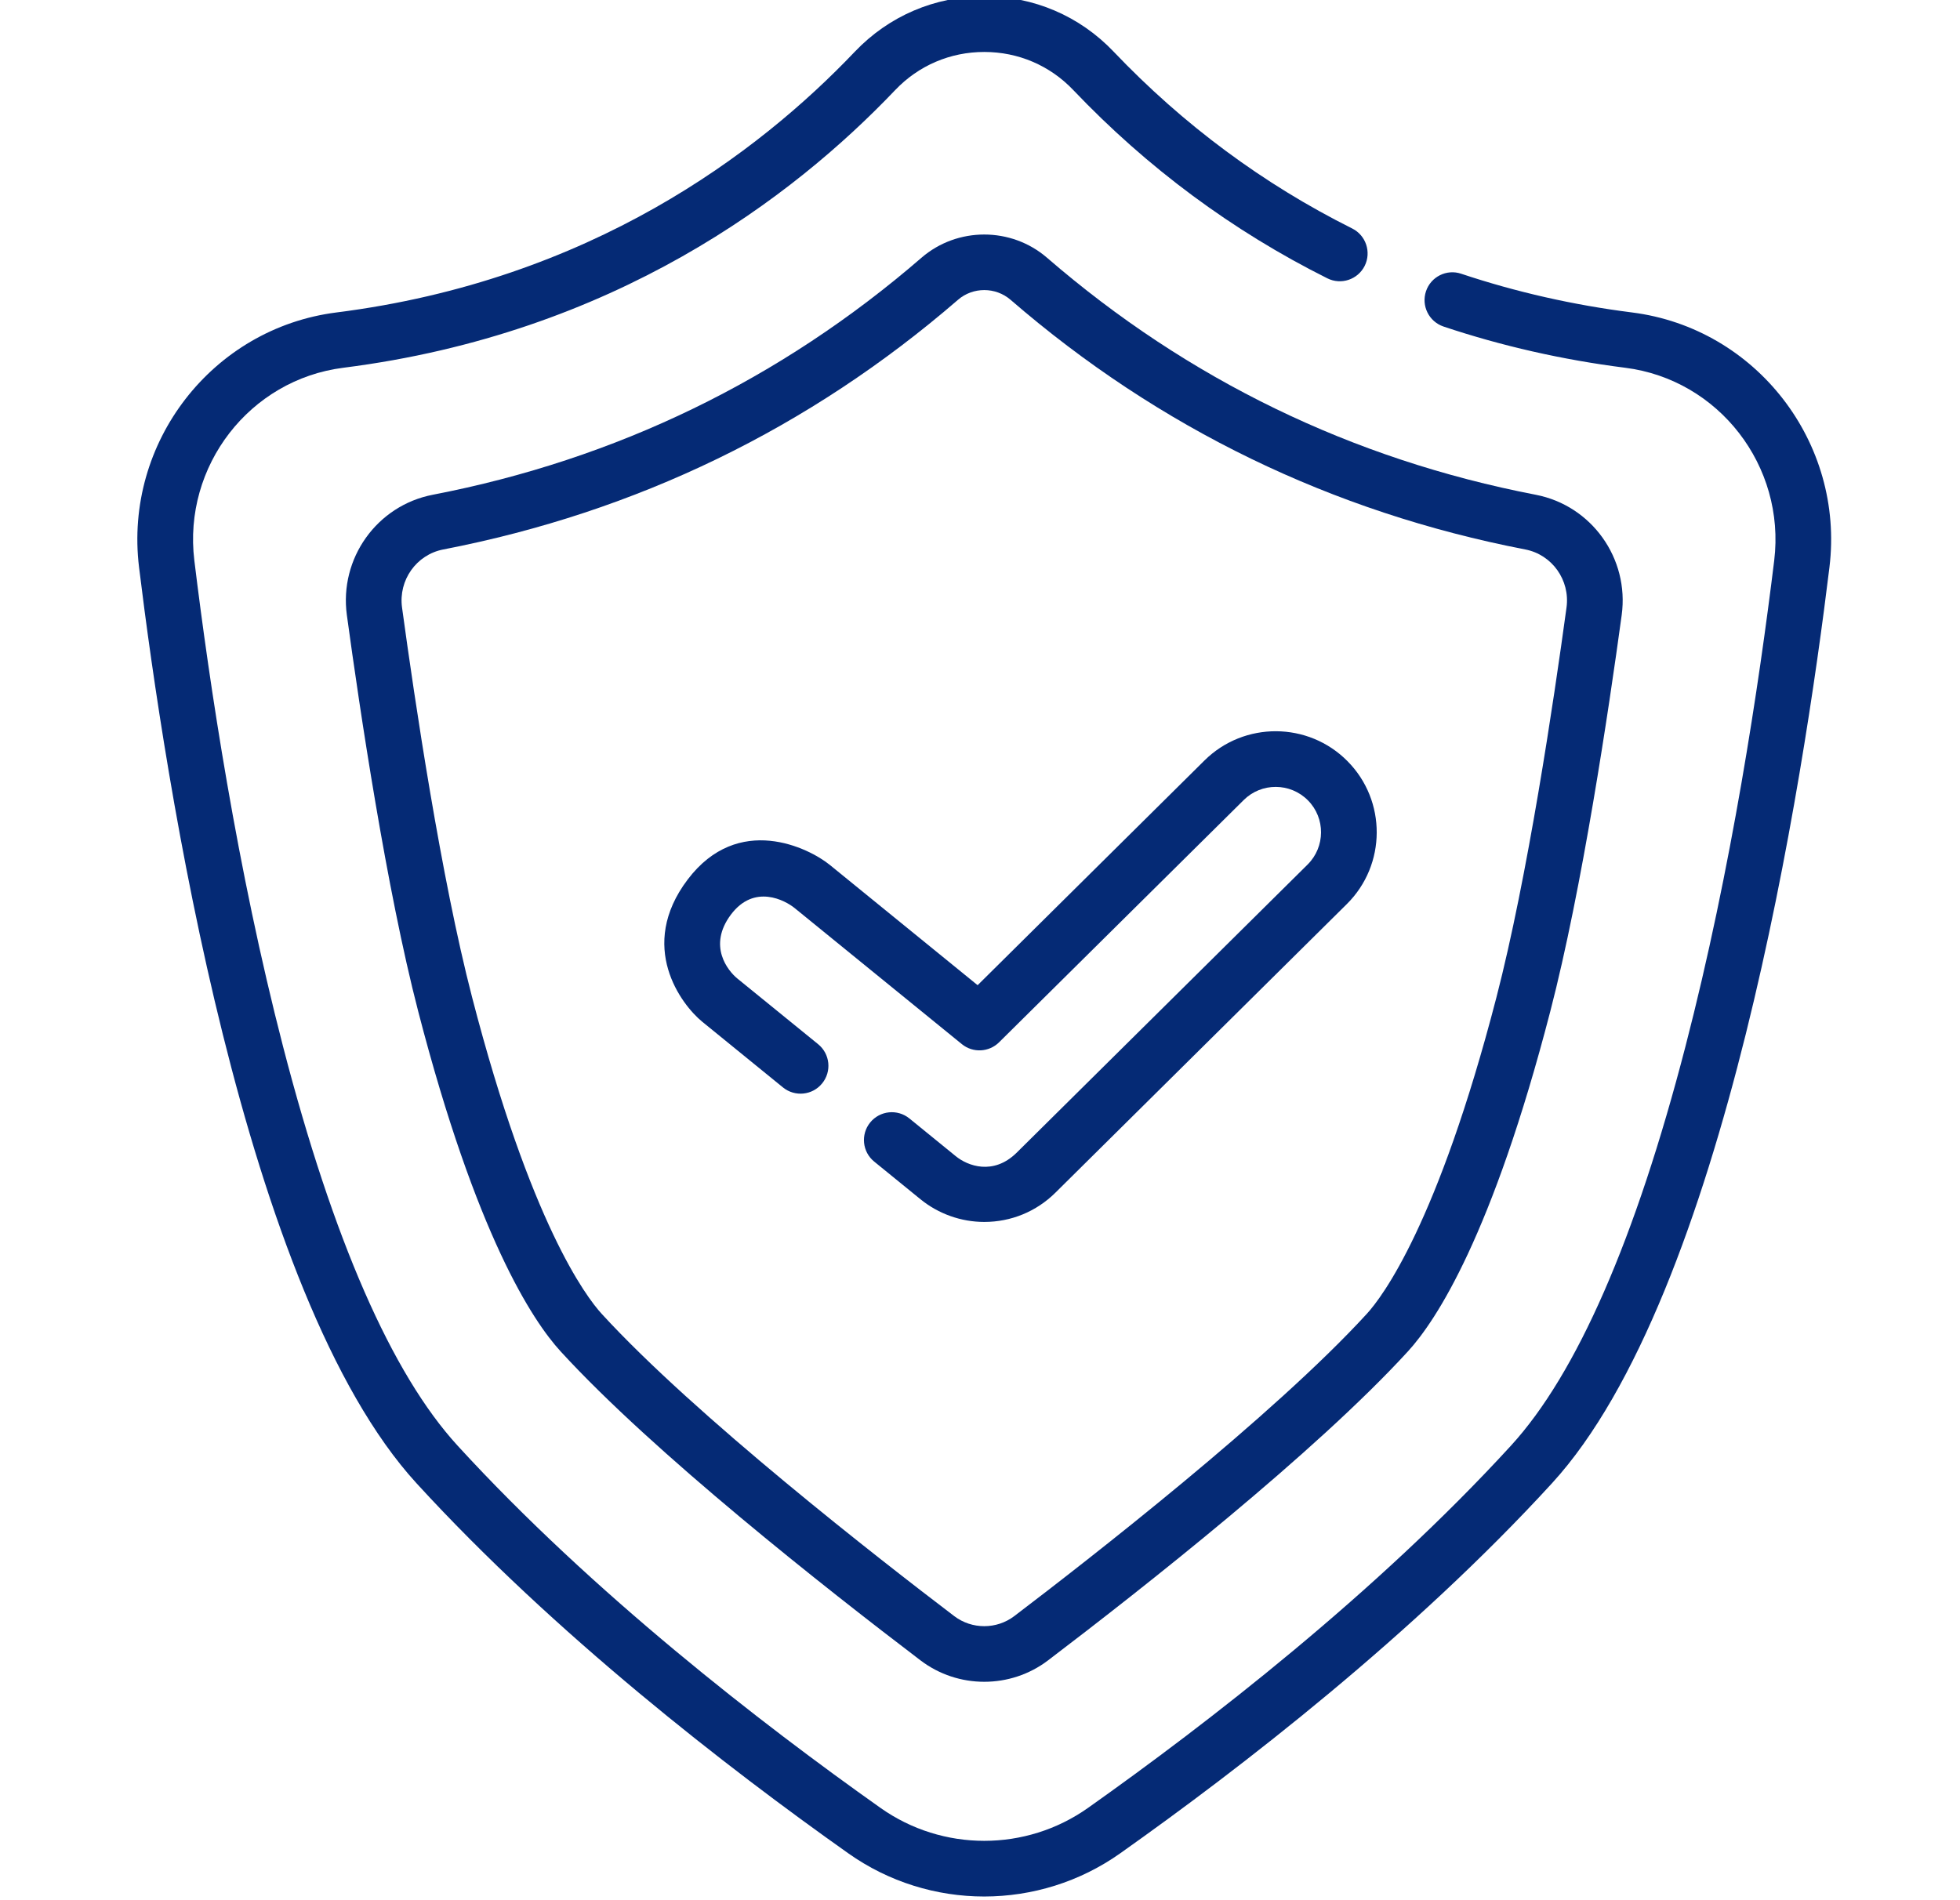
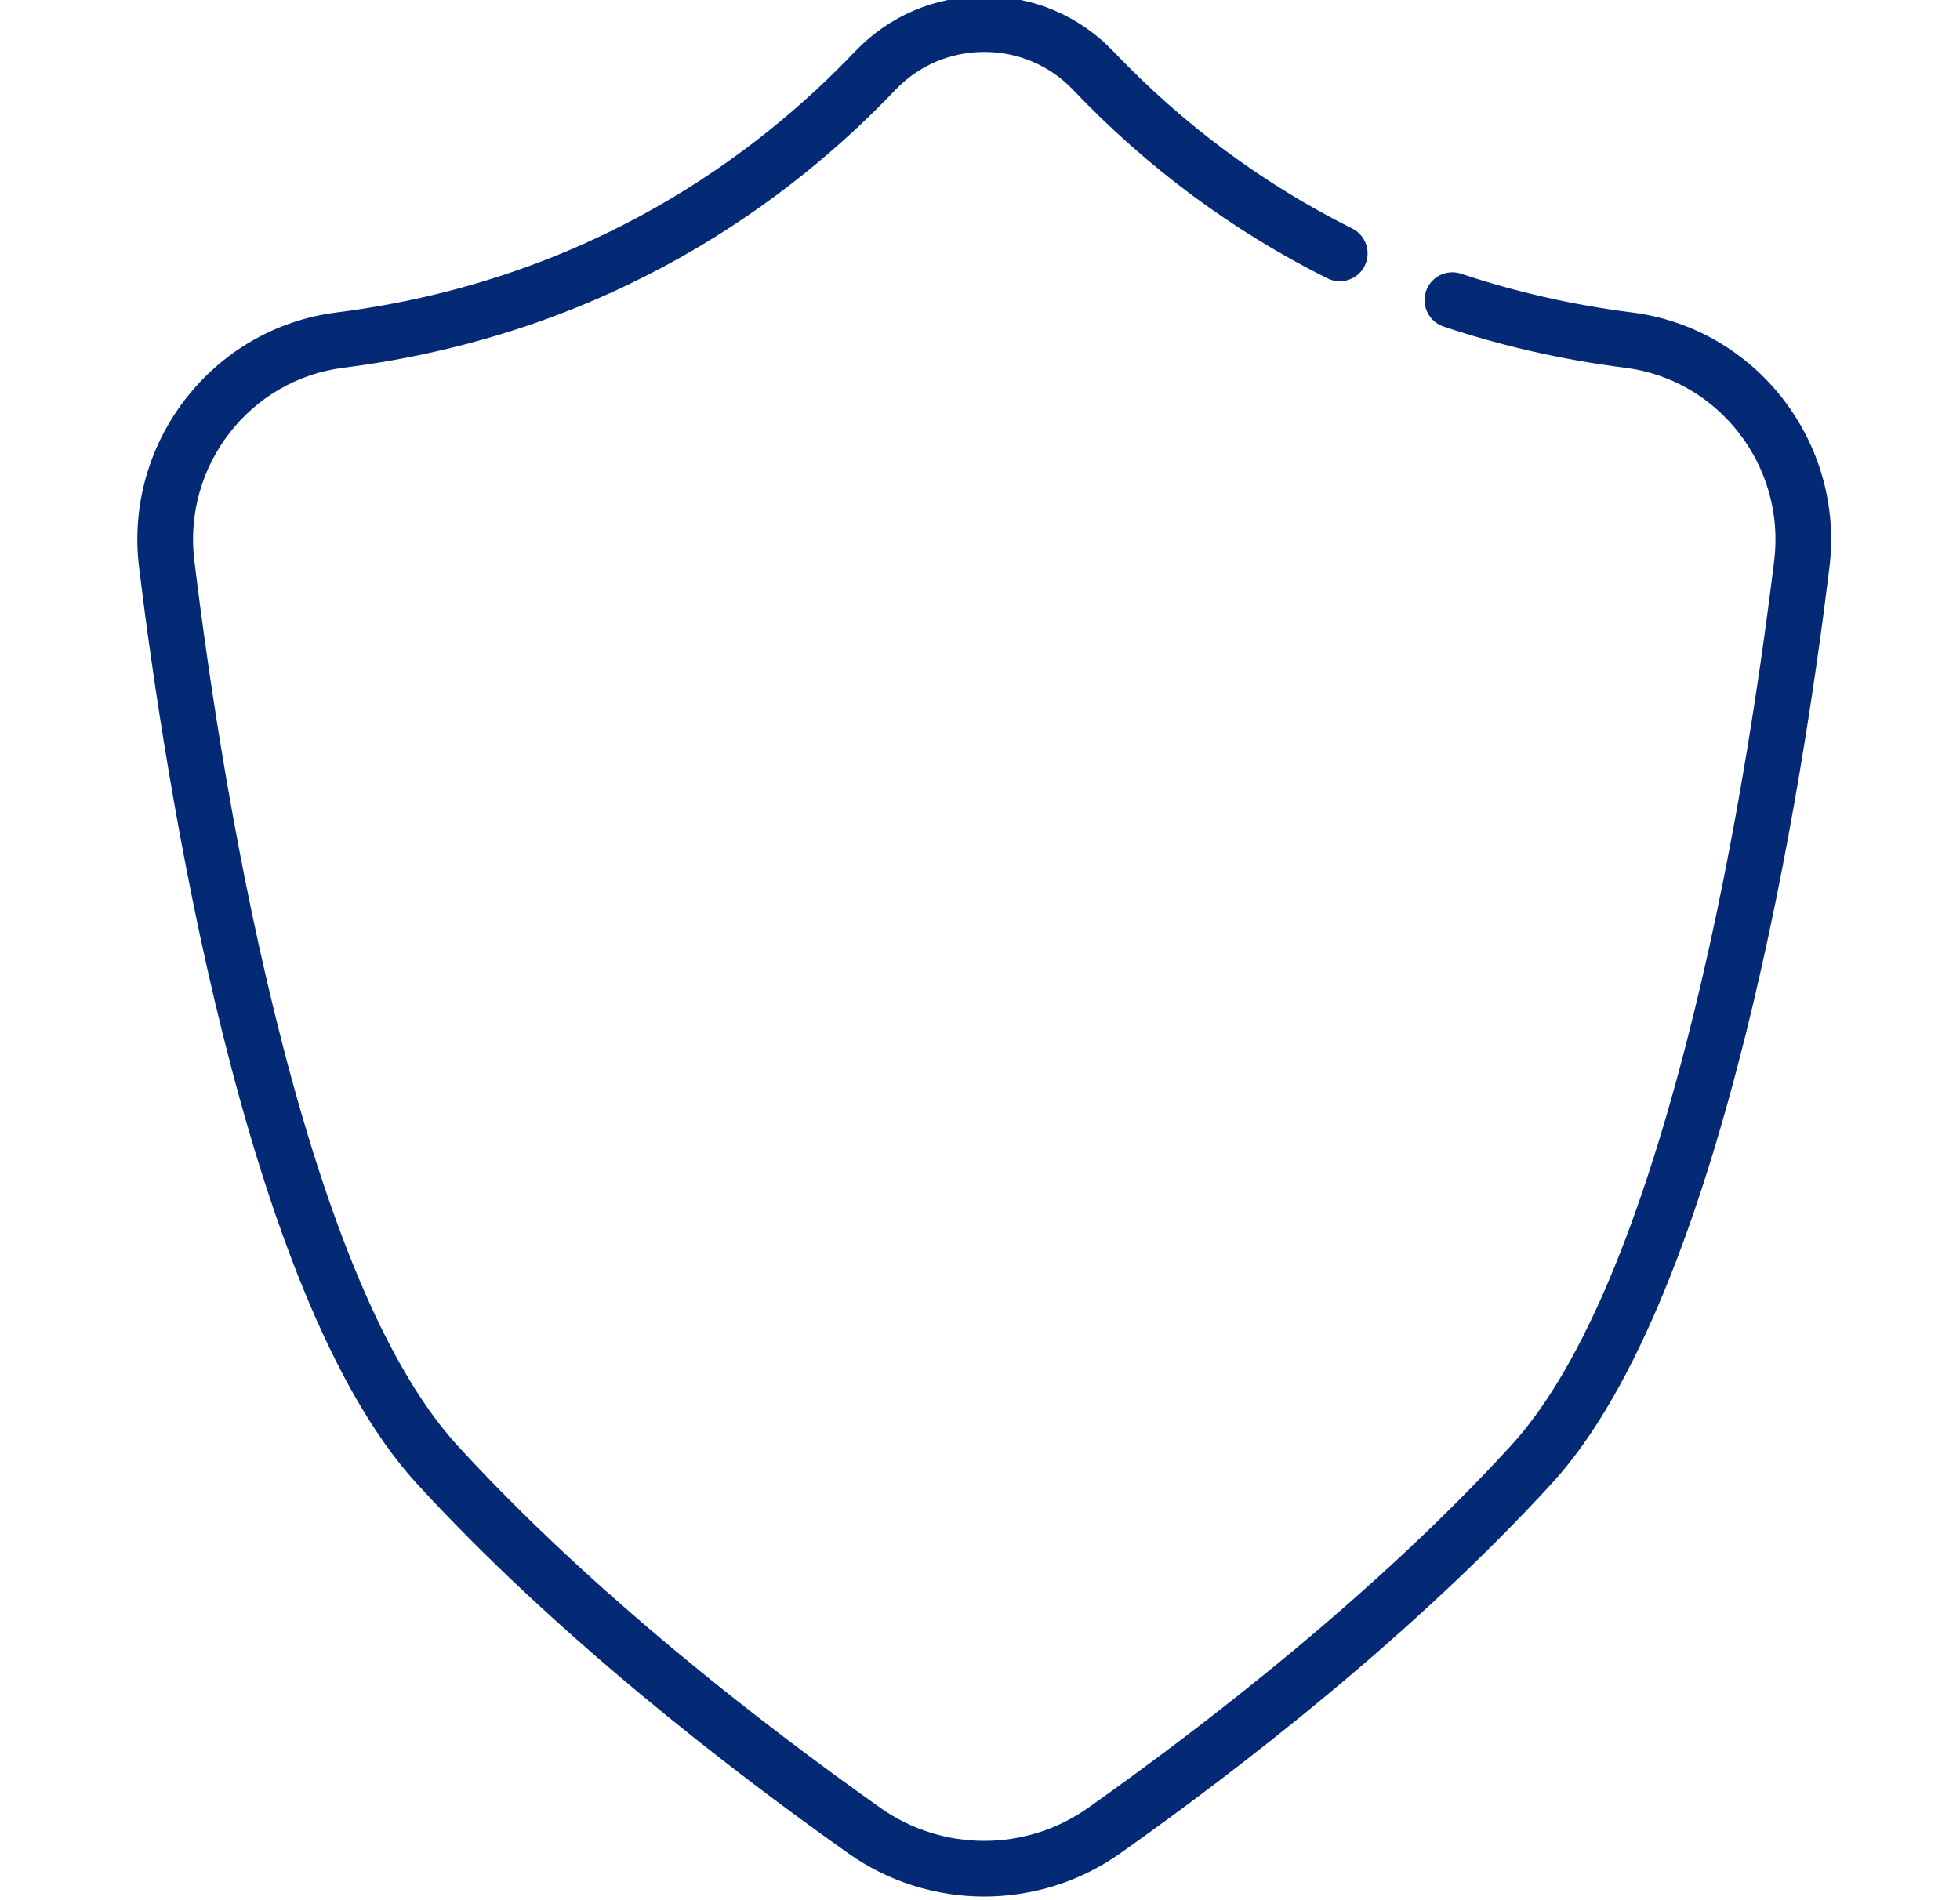
<svg xmlns="http://www.w3.org/2000/svg" width="33" height="32" viewBox="0 0 33 32" fill="none">
  <g clip-path="url(#clip0_361_20135)">
    <path d="M27.479 5.262C26.489 5.137 25.521 4.917 24.602 4.61C24.357 4.527 24.091 4.66 24.009 4.905C23.927 5.151 24.059 5.416 24.304 5.499C25.281 5.826 26.31 6.06 27.362 6.193C28.939 6.392 30.065 7.848 29.872 9.438C29.617 11.523 29.152 14.635 28.378 17.621C27.536 20.872 26.547 23.135 25.44 24.345C23.165 26.831 20.313 29.034 18.321 30.444C17.275 31.186 15.868 31.186 14.822 30.444C12.83 29.034 9.979 26.831 7.704 24.345C6.596 23.135 5.607 20.872 4.765 17.621C3.992 14.635 3.526 11.523 3.272 9.438C3.078 7.848 4.204 6.392 5.782 6.193C10.33 5.617 13.344 3.332 15.072 1.517C15.466 1.103 15.999 0.875 16.572 0.875C17.145 0.875 17.677 1.103 18.071 1.517C19.316 2.825 20.755 3.891 22.348 4.687C22.579 4.803 22.861 4.709 22.977 4.477C23.092 4.245 22.998 3.964 22.767 3.848C21.271 3.101 19.92 2.099 18.75 0.87C18.178 0.269 17.404 -0.062 16.572 -0.062C15.739 -0.062 14.966 0.269 14.393 0.87C12.77 2.576 9.938 4.722 5.664 5.262C3.576 5.527 2.085 7.451 2.341 9.552C2.778 13.132 4.107 21.803 7.012 24.978C9.343 27.525 12.251 29.773 14.28 31.209C14.965 31.695 15.768 31.938 16.572 31.938C17.375 31.937 18.178 31.695 18.863 31.209C20.892 29.773 23.8 27.525 26.131 24.978C29.037 21.803 30.366 13.132 30.802 9.552C31.058 7.451 29.567 5.527 27.479 5.262Z" fill="#052A75" />
-     <path d="M15.514 4.341C13.143 6.393 10.374 7.736 7.286 8.332C6.345 8.514 5.71 9.404 5.84 10.358C6.059 11.962 6.505 14.962 7.041 17.031C8.018 20.802 8.963 22.238 9.439 22.758C11.004 24.468 13.908 26.752 15.499 27.962C15.815 28.202 16.193 28.322 16.572 28.322C16.95 28.322 17.329 28.202 17.645 27.962C19.236 26.752 22.14 24.468 23.705 22.758C24.181 22.238 25.125 20.802 26.102 17.031C26.639 14.962 27.085 11.962 27.304 10.358C27.434 9.404 26.798 8.514 25.857 8.332C22.769 7.736 20.001 6.393 17.629 4.341C17.026 3.819 16.117 3.819 15.514 4.341ZM26.375 10.231C26.159 11.815 25.719 14.773 25.195 16.796C24.207 20.608 23.275 21.838 23.013 22.125C21.441 23.842 18.338 26.257 17.077 27.216C16.779 27.442 16.364 27.442 16.066 27.216C14.805 26.257 11.702 23.842 10.13 22.125C9.868 21.838 8.936 20.608 7.949 16.796C7.425 14.774 6.985 11.815 6.769 10.231C6.706 9.77 7.011 9.34 7.464 9.253C10.716 8.624 13.631 7.21 16.128 5.05C16.254 4.94 16.413 4.885 16.572 4.885C16.73 4.885 16.889 4.94 17.016 5.05C19.513 7.21 22.428 8.624 25.68 9.253C26.132 9.34 26.438 9.77 26.375 10.231Z" fill="#052A75" />
-     <path d="M13.972 14.566C13.62 14.279 12.43 13.686 11.578 14.812C10.726 15.938 11.471 16.919 11.824 17.207L13.183 18.313C13.384 18.476 13.679 18.446 13.842 18.245C14.006 18.044 13.976 17.749 13.775 17.585L12.415 16.479C12.257 16.35 11.912 15.931 12.305 15.404C12.699 14.877 13.222 15.164 13.38 15.293L16.195 17.584C16.381 17.735 16.651 17.721 16.821 17.553L20.94 13.473C21.239 13.176 21.724 13.178 22.021 13.478C22.318 13.777 22.315 14.262 22.016 14.559L17.11 19.419C16.722 19.794 16.294 19.637 16.09 19.469L15.311 18.835C15.11 18.672 14.815 18.702 14.651 18.903C14.488 19.104 14.518 19.399 14.719 19.562L15.498 20.196C15.8 20.442 16.182 20.578 16.572 20.578C17.024 20.578 17.449 20.403 17.77 20.085L22.676 15.225C23.343 14.564 23.348 13.484 22.687 12.818C22.027 12.151 20.947 12.146 20.28 12.806L16.46 16.591L13.972 14.566Z" fill="#052A75" />
  </g>
  <defs>
    <clipPath id="clip0_361_20135">
      <rect width="32" height="32" fill="white" transform="translate(0.5)" />
    </clipPath>
  </defs>
</svg>